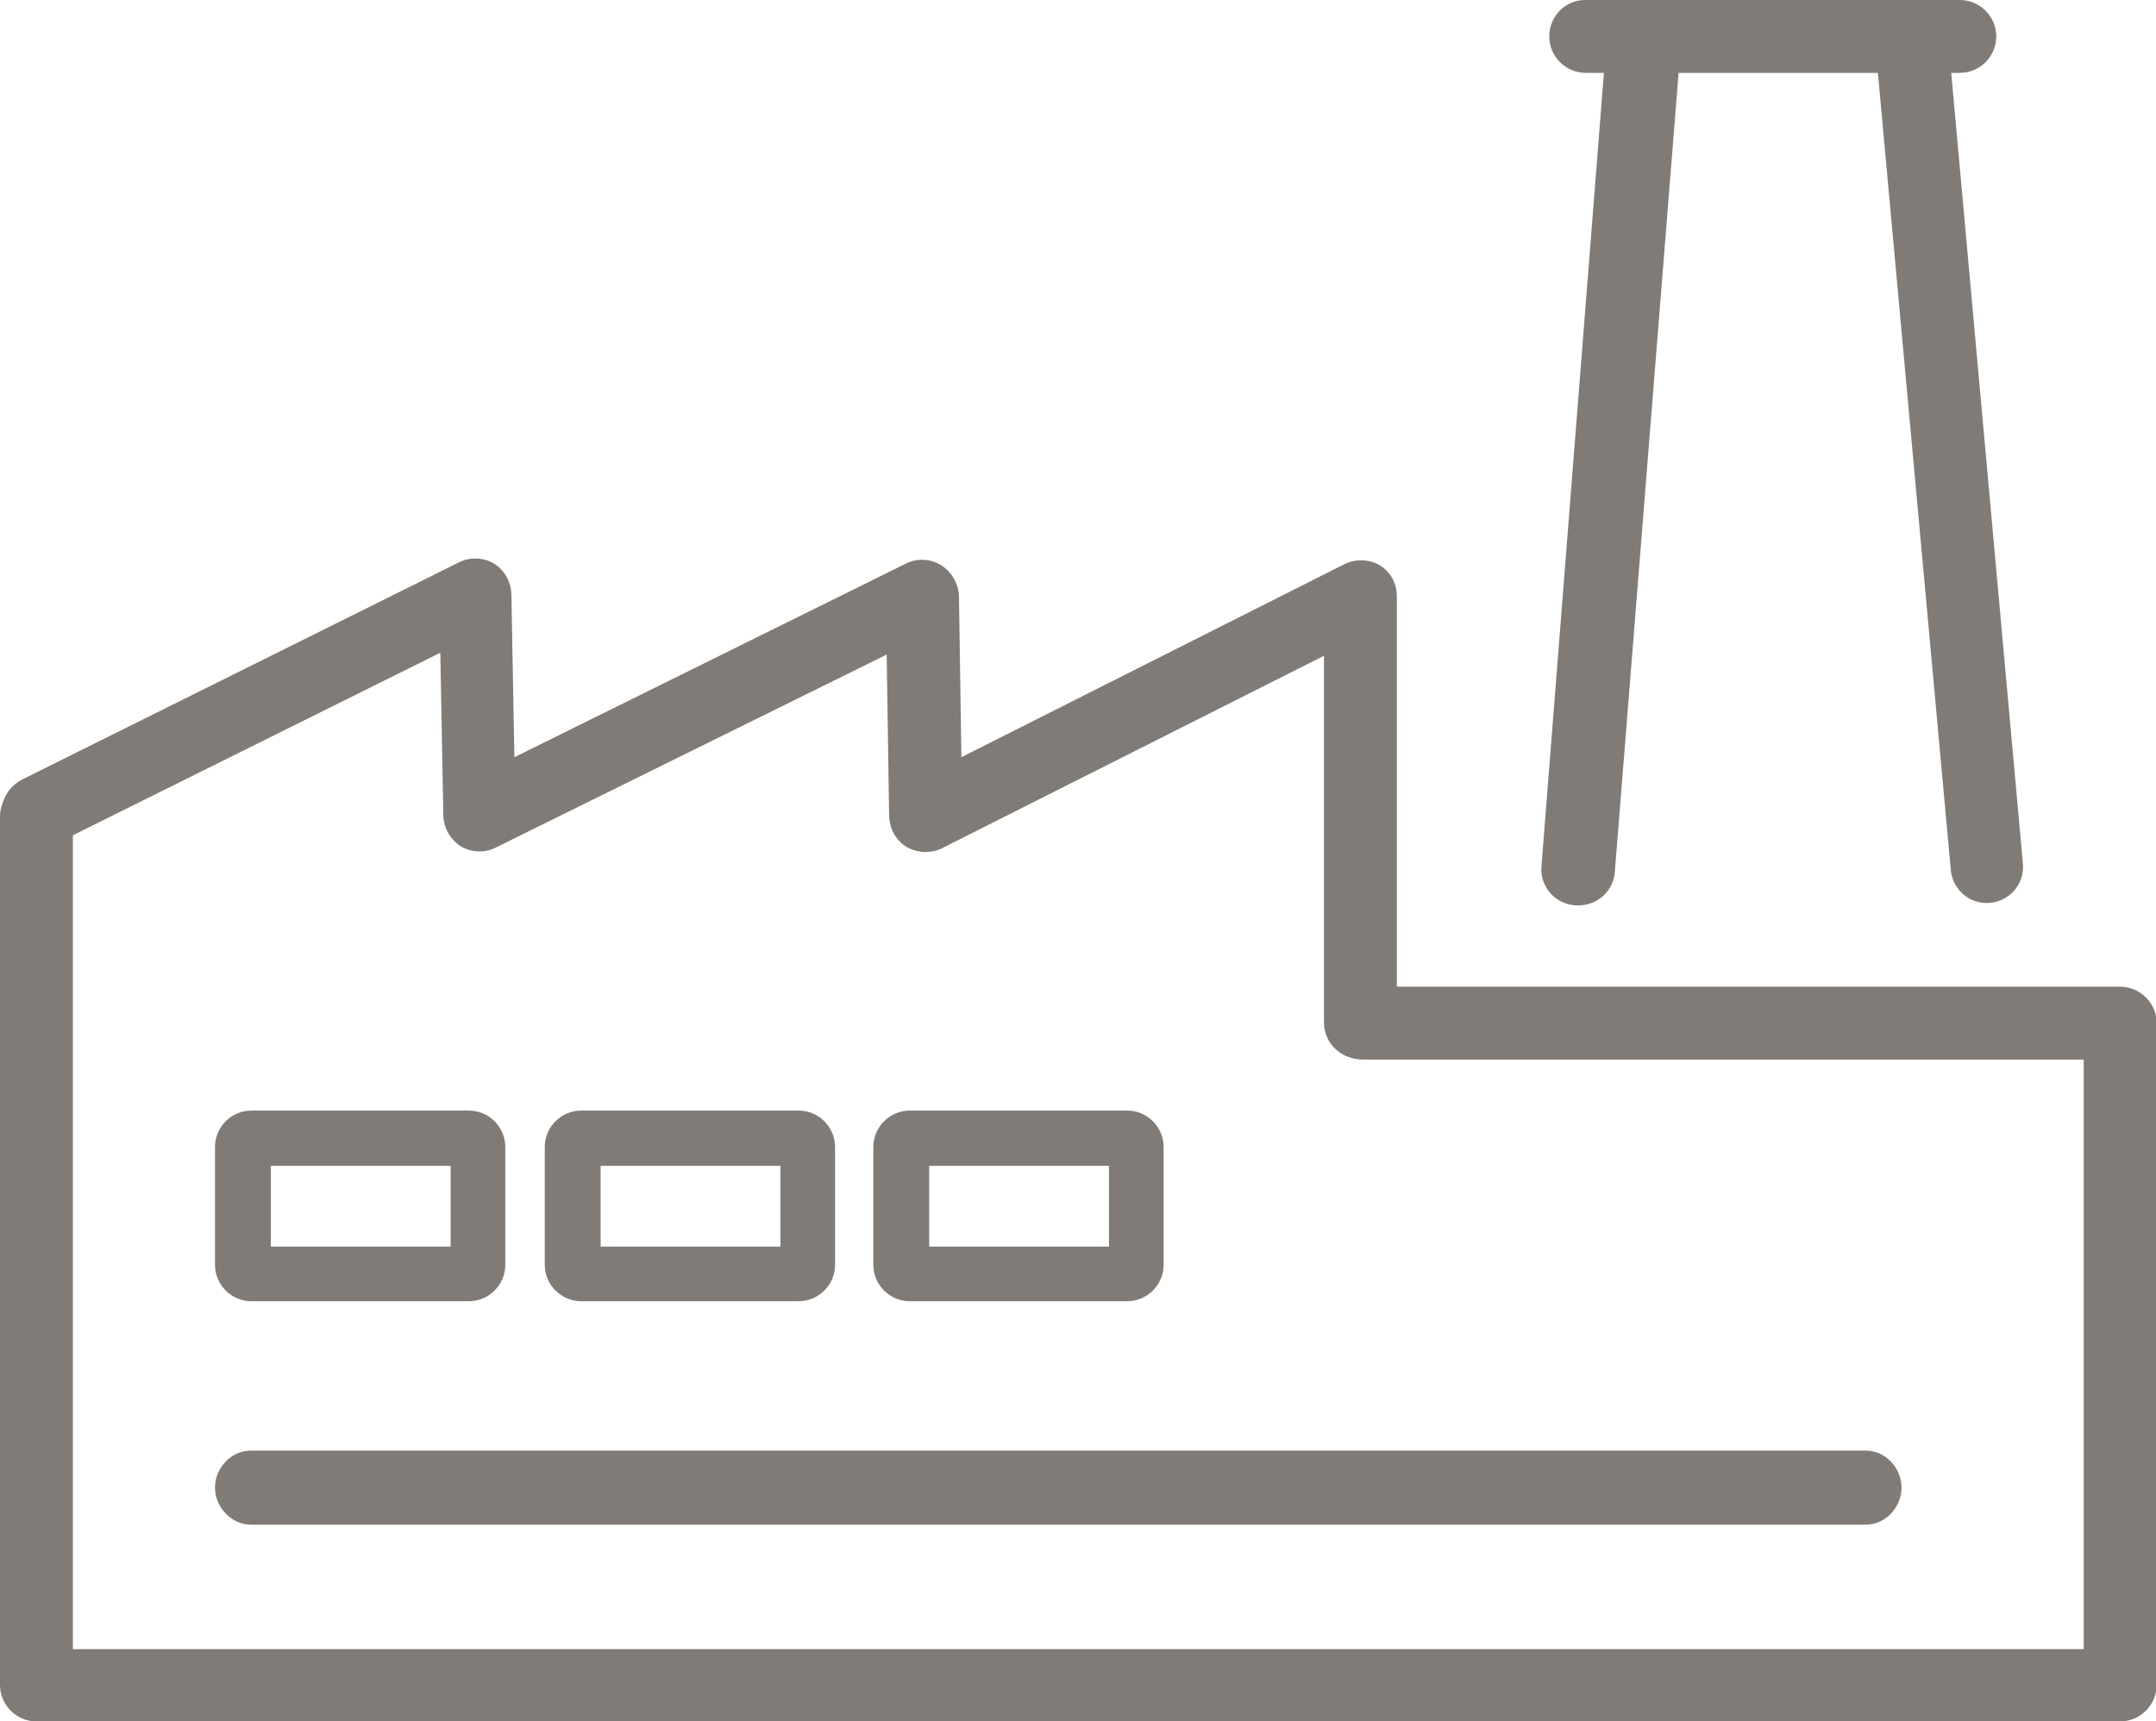
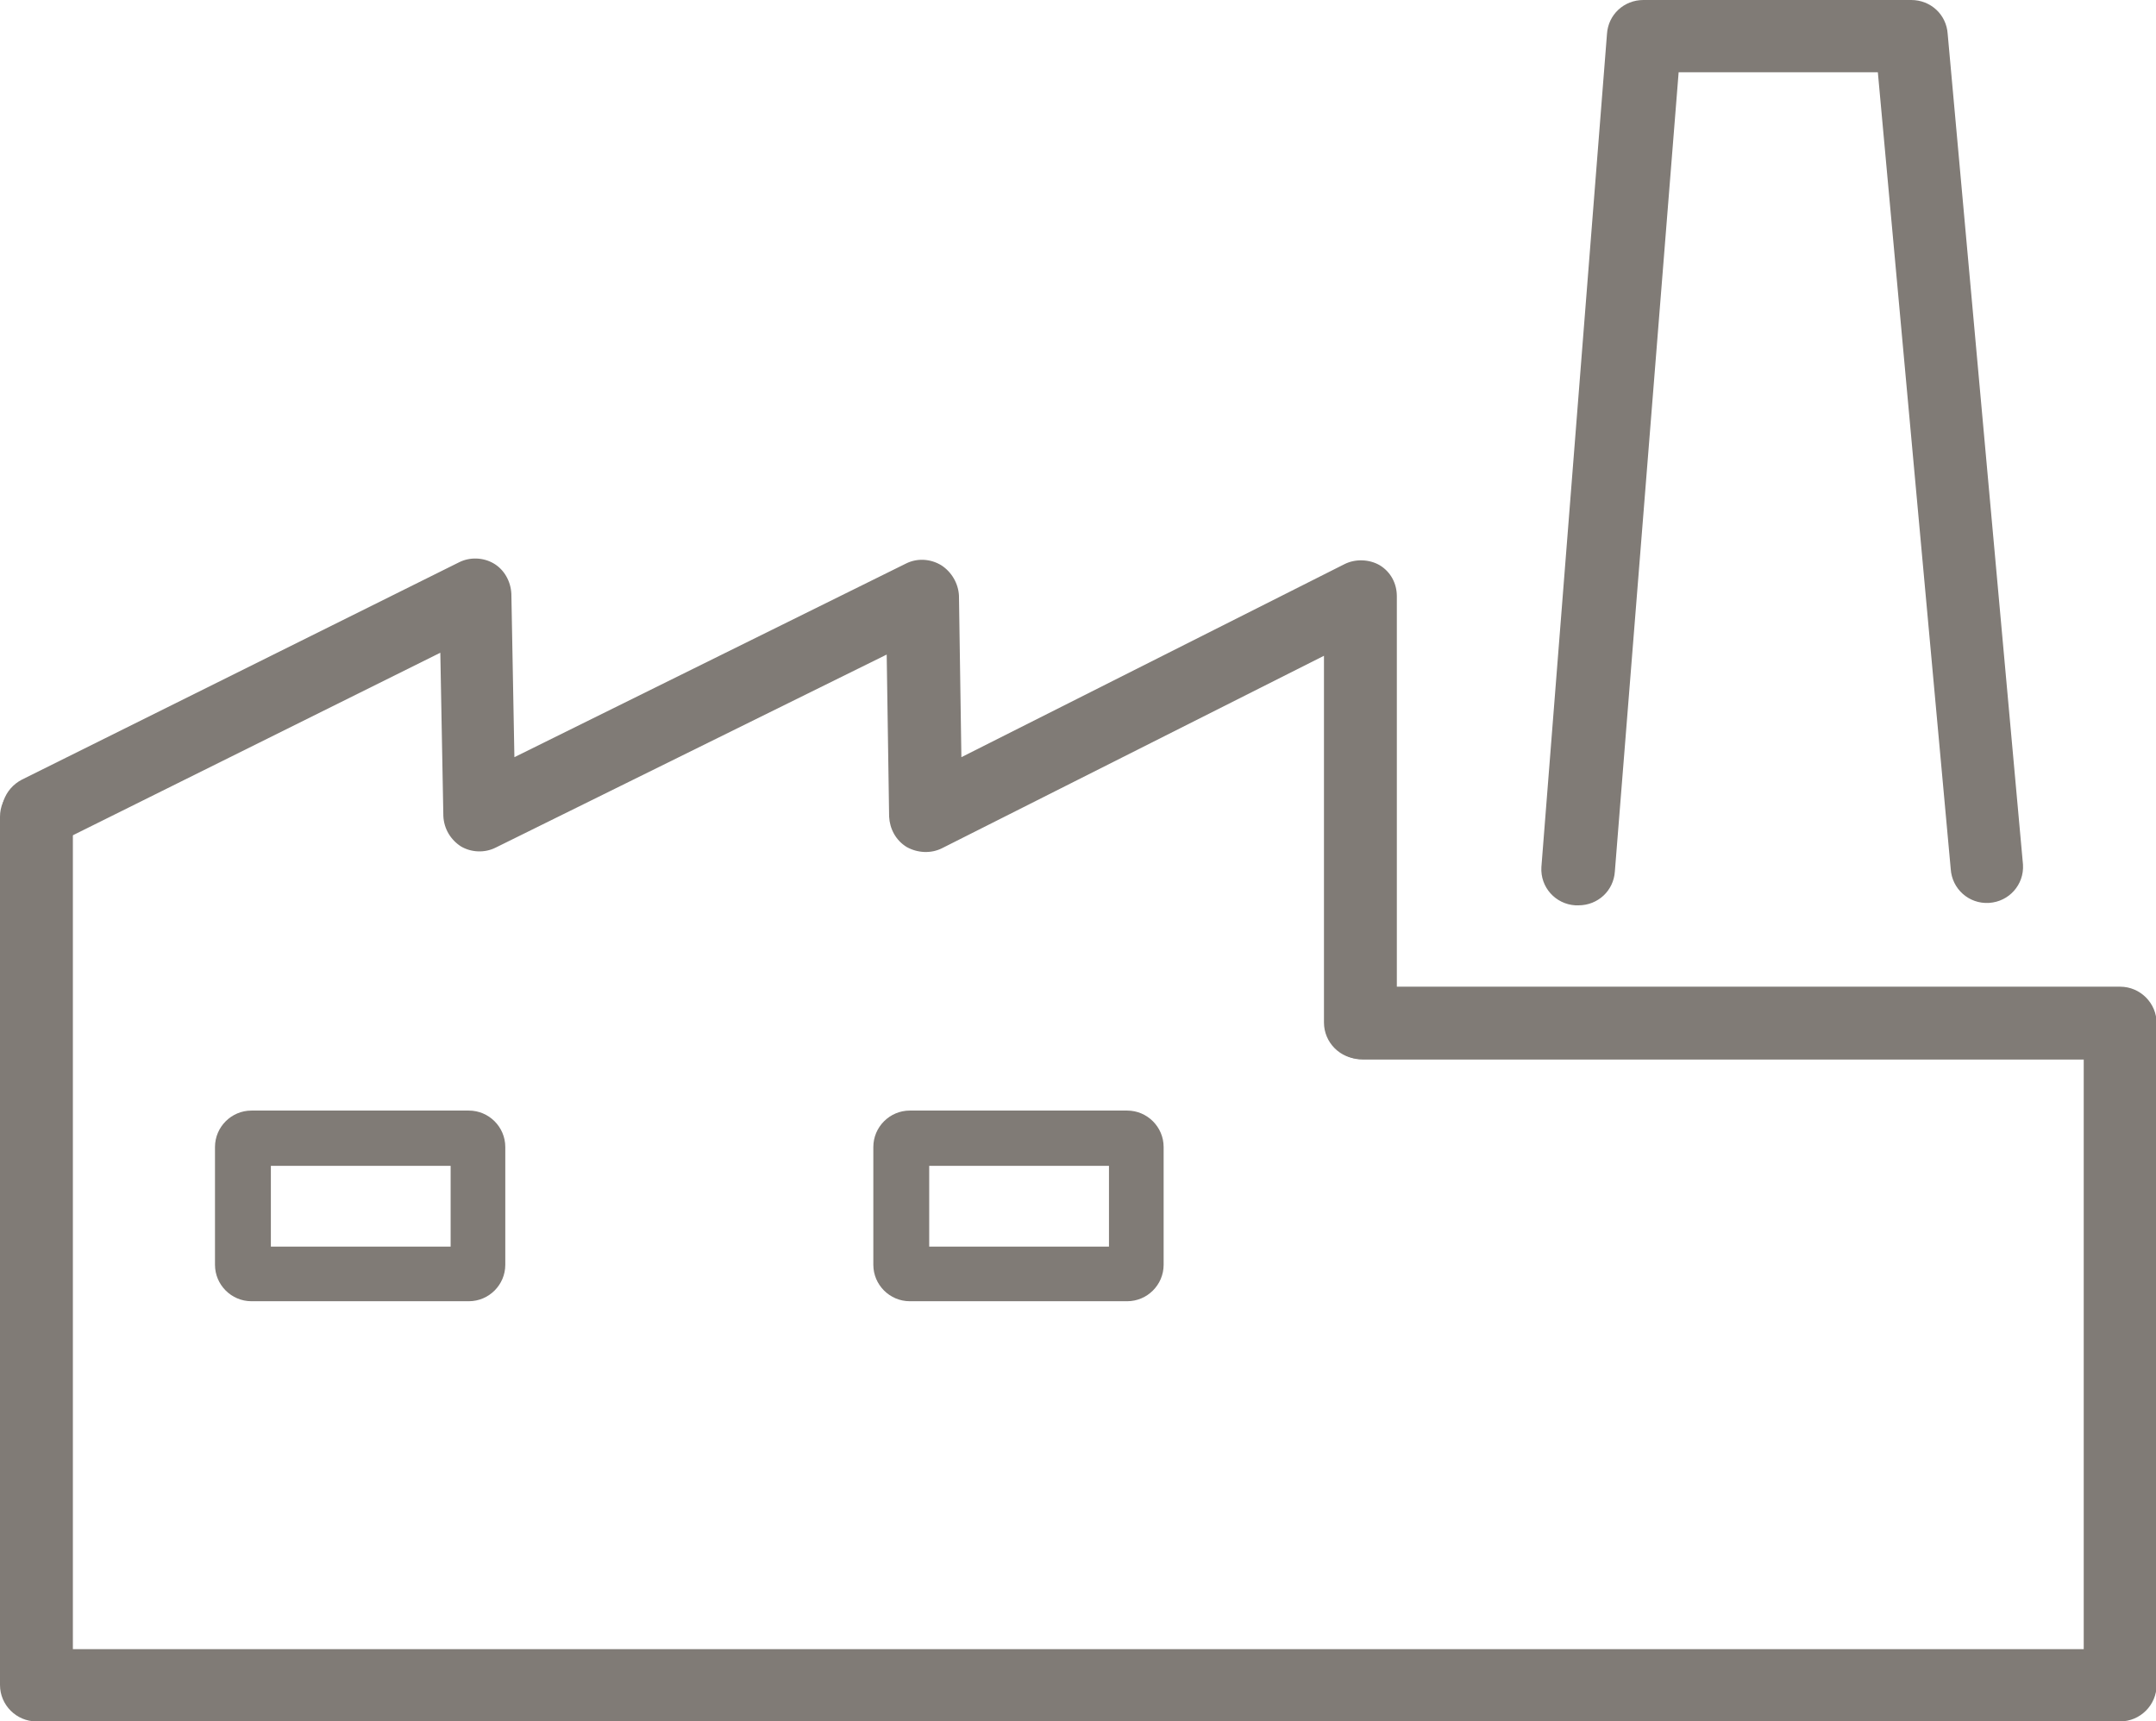
<svg xmlns="http://www.w3.org/2000/svg" id="Ebene_2" data-name="Ebene 2" viewBox="0 0 35.5 28.35">
  <defs>
    <style>
      .cls-1 {
        fill: #807b76;
        stroke-width: 0px;
      }
    </style>
  </defs>
  <g id="Ebene_1-2" data-name="Ebene 1">
    <g>
-       <path class="cls-1" d="M30.73,23.89H4.13c-.33,0-.59.29-.59.61s.27.61.59.61h26.59c.33,0,.59-.29.59-.61s-.26-.61-.59-.61" />
      <path class="cls-1" d="M25.97,14.91s-.02,0-.03,0c-.33-.02-.58-.3-.56-.63l1.08-13.72c.02-.32.28-.56.6-.56h4.41c.32,0,.58.24.6.56l1.24,13.68c.02.33-.23.61-.56.63-.33.02-.61-.23-.63-.56l-1.2-13.12h-3.28l-1.05,13.16c-.02.32-.28.56-.6.56" />
      <path class="cls-1" d="M34.91,28.35H.6c-.33,0-.6-.27-.6-.6v-14.3c0-.33.27-.6.6-.6s.6.27.6.6v13.71h33.11v-9.71h-11.87c-.33,0-.6-.27-.6-.6s.27-.6.6-.6h12.47c.33,0,.6.27.6.6v10.9c0,.33-.27.6-.6.6" />
      <path class="cls-1" d="M22.4,17.44c-.33,0-.6-.27-.6-.6v-6.04l-6.29,3.17c-.18.09-.4.08-.58-.02-.18-.11-.28-.3-.29-.5l-.04-2.67-6.44,3.18c-.18.09-.4.08-.57-.02-.17-.11-.28-.29-.29-.5l-.05-2.69L.89,13.91c-.29.15-.65.02-.8-.27-.15-.3-.02-.65.27-.8l7.2-3.58c.18-.09.4-.08.57.02s.28.29.29.5l.05,2.69,6.45-3.19c.18-.09.4-.08.58.03.17.11.28.3.29.5l.04,2.66,6.31-3.18c.18-.09.41-.08.58.02.18.11.28.3.28.51v7.01c0,.33-.27.6-.6.6" />
      <path class="cls-1" d="M4.46,20.53h2.96v-1.33h-2.96v1.33ZM7.72,21.43h-3.58c-.33,0-.6-.27-.6-.6v-1.94c0-.33.27-.6.6-.6h3.58c.33,0,.6.27.6.6v1.94c0,.33-.27.6-.6.6" />
-       <path class="cls-1" d="M9.89,20.53h2.96v-1.33h-2.96v1.33ZM13.15,21.43h-3.58c-.33,0-.6-.27-.6-.6v-1.94c0-.33.27-.6.6-.6h3.58c.33,0,.6.27.6.6v1.94c0,.33-.27.6-.6.6" />
      <path class="cls-1" d="M15.3,20.53h2.96v-1.33h-2.96v1.33ZM18.56,21.43h-3.58c-.33,0-.6-.27-.6-.6v-1.94c0-.33.27-.6.6-.6h3.58c.33,0,.6.27.6.6v1.94c0,.33-.27.6-.6.6" />
-       <path class="cls-1" d="M32.28,1.2h-6.17c-.33,0-.6-.27-.6-.6S25.77,0,26.1,0h6.17c.33,0,.6.27.6.6s-.27.6-.6.6" />
    </g>
  </g>
</svg>